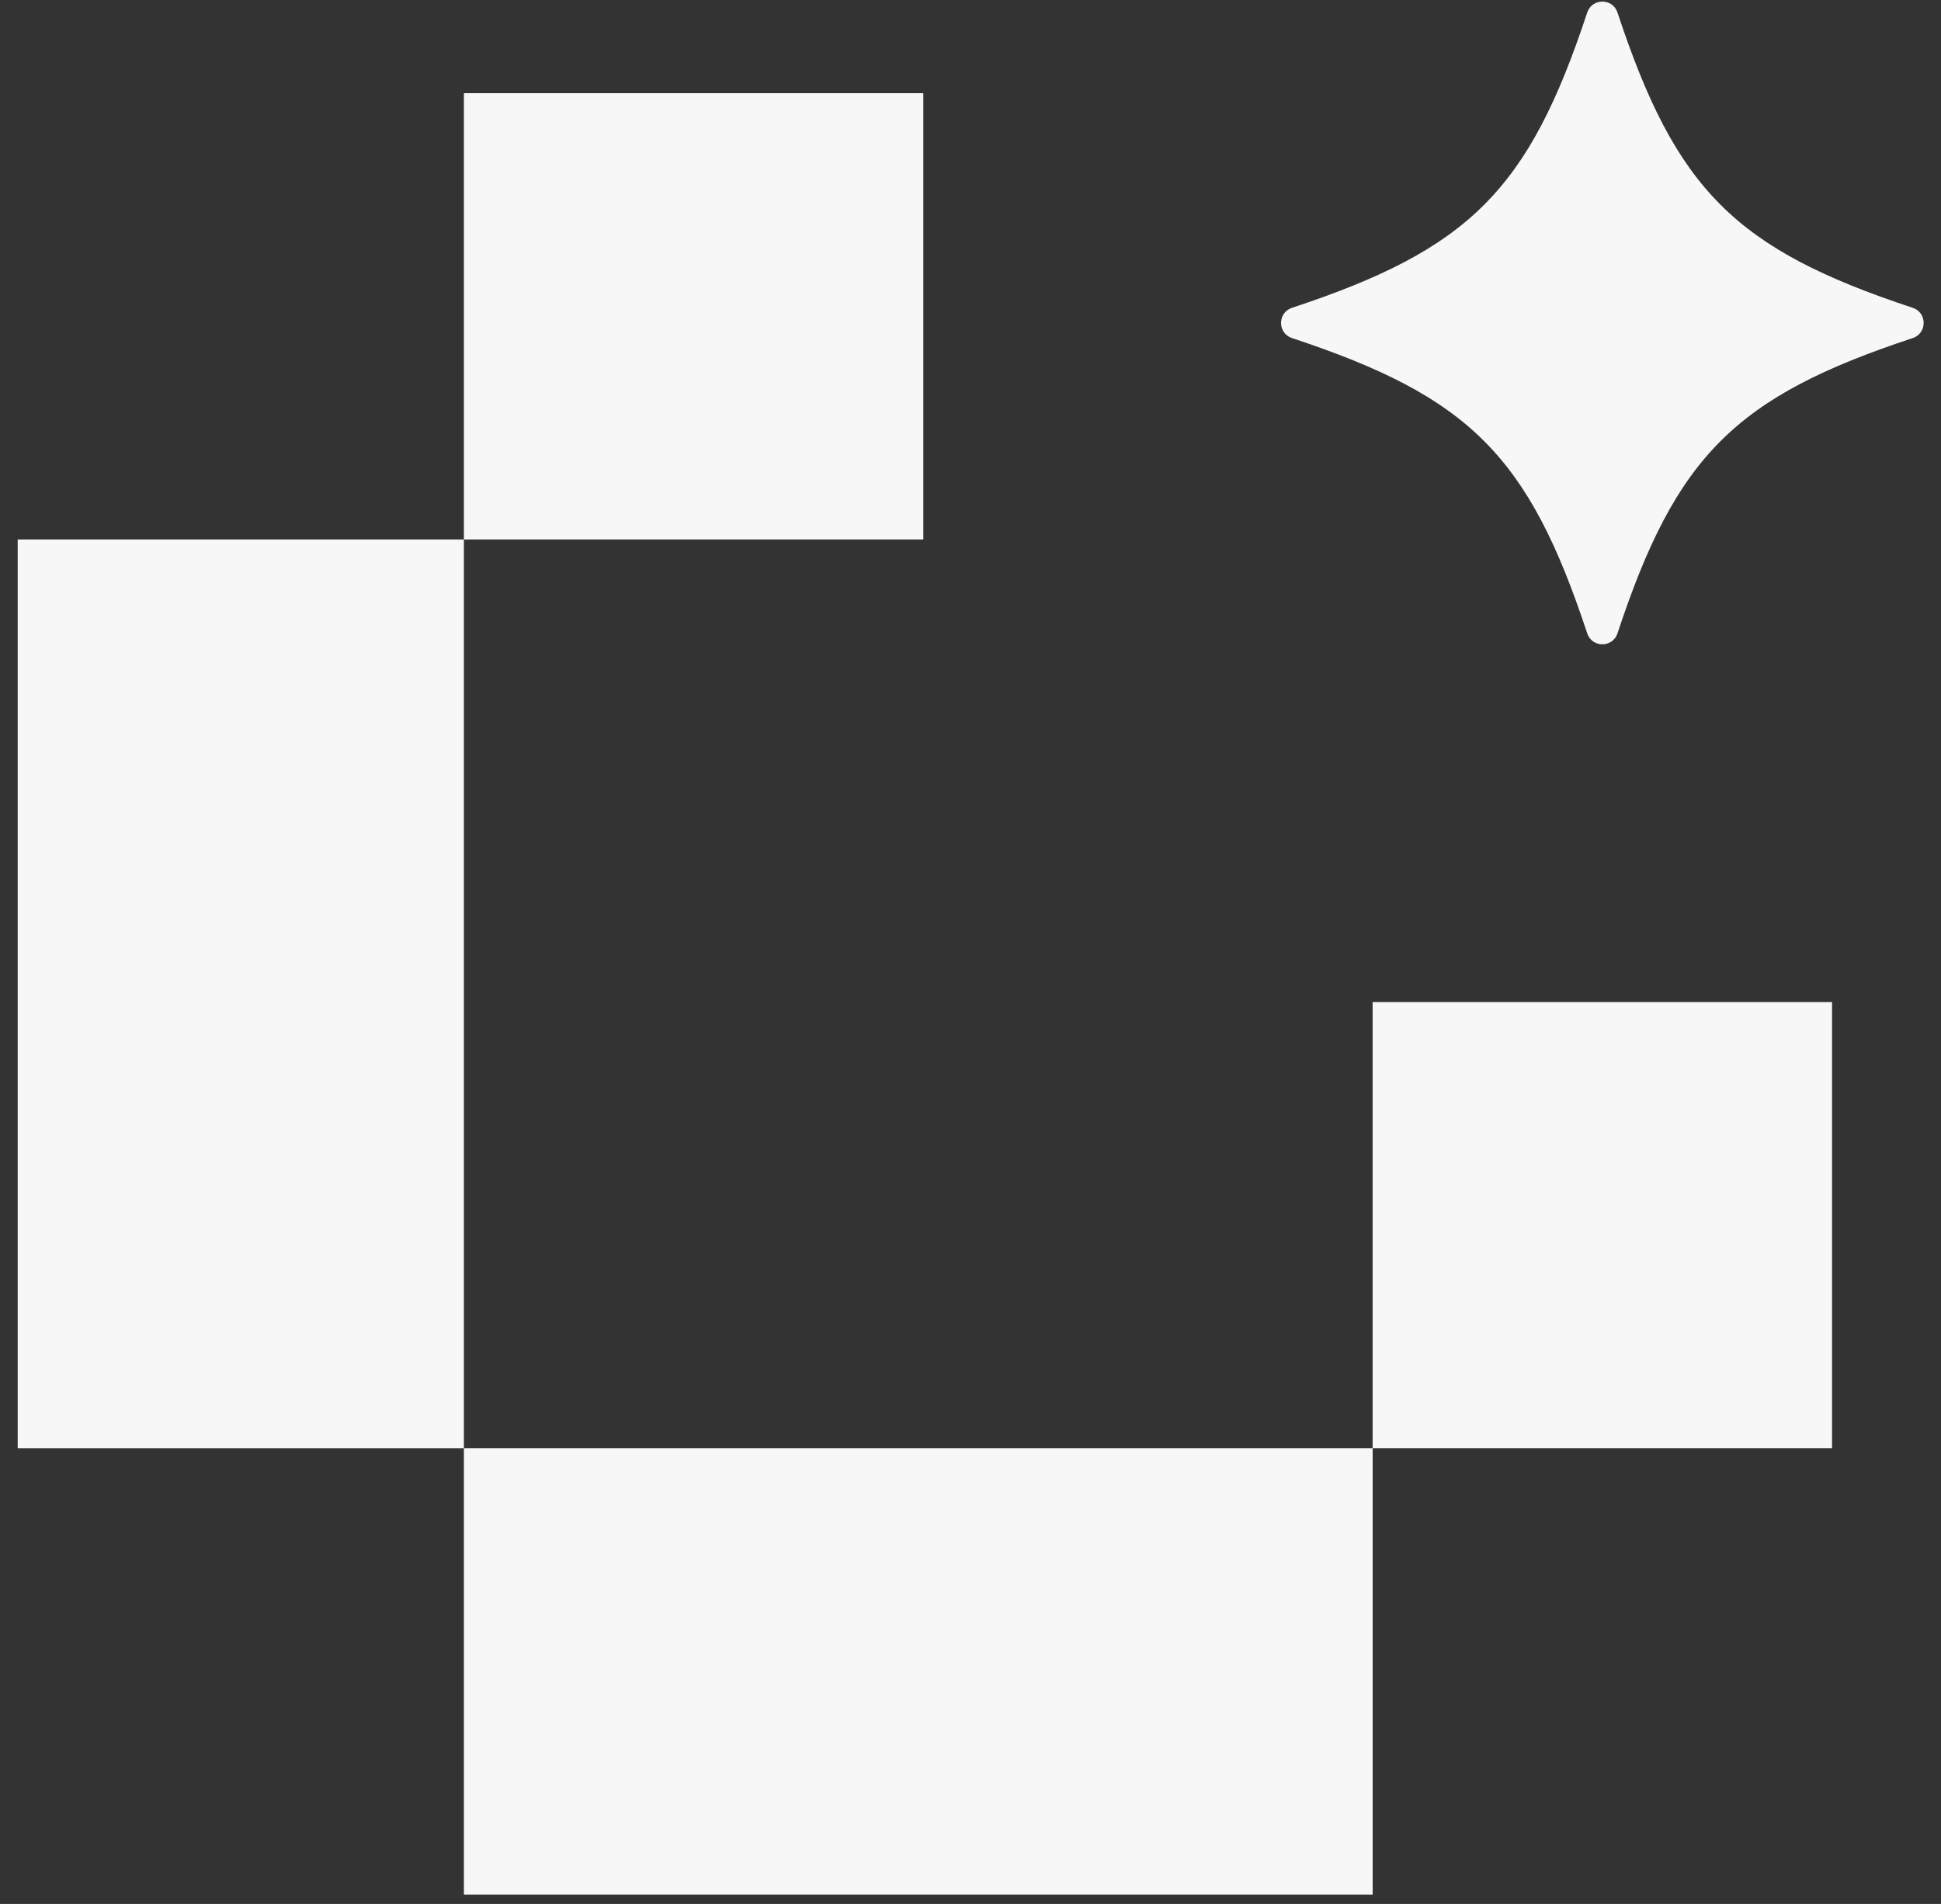
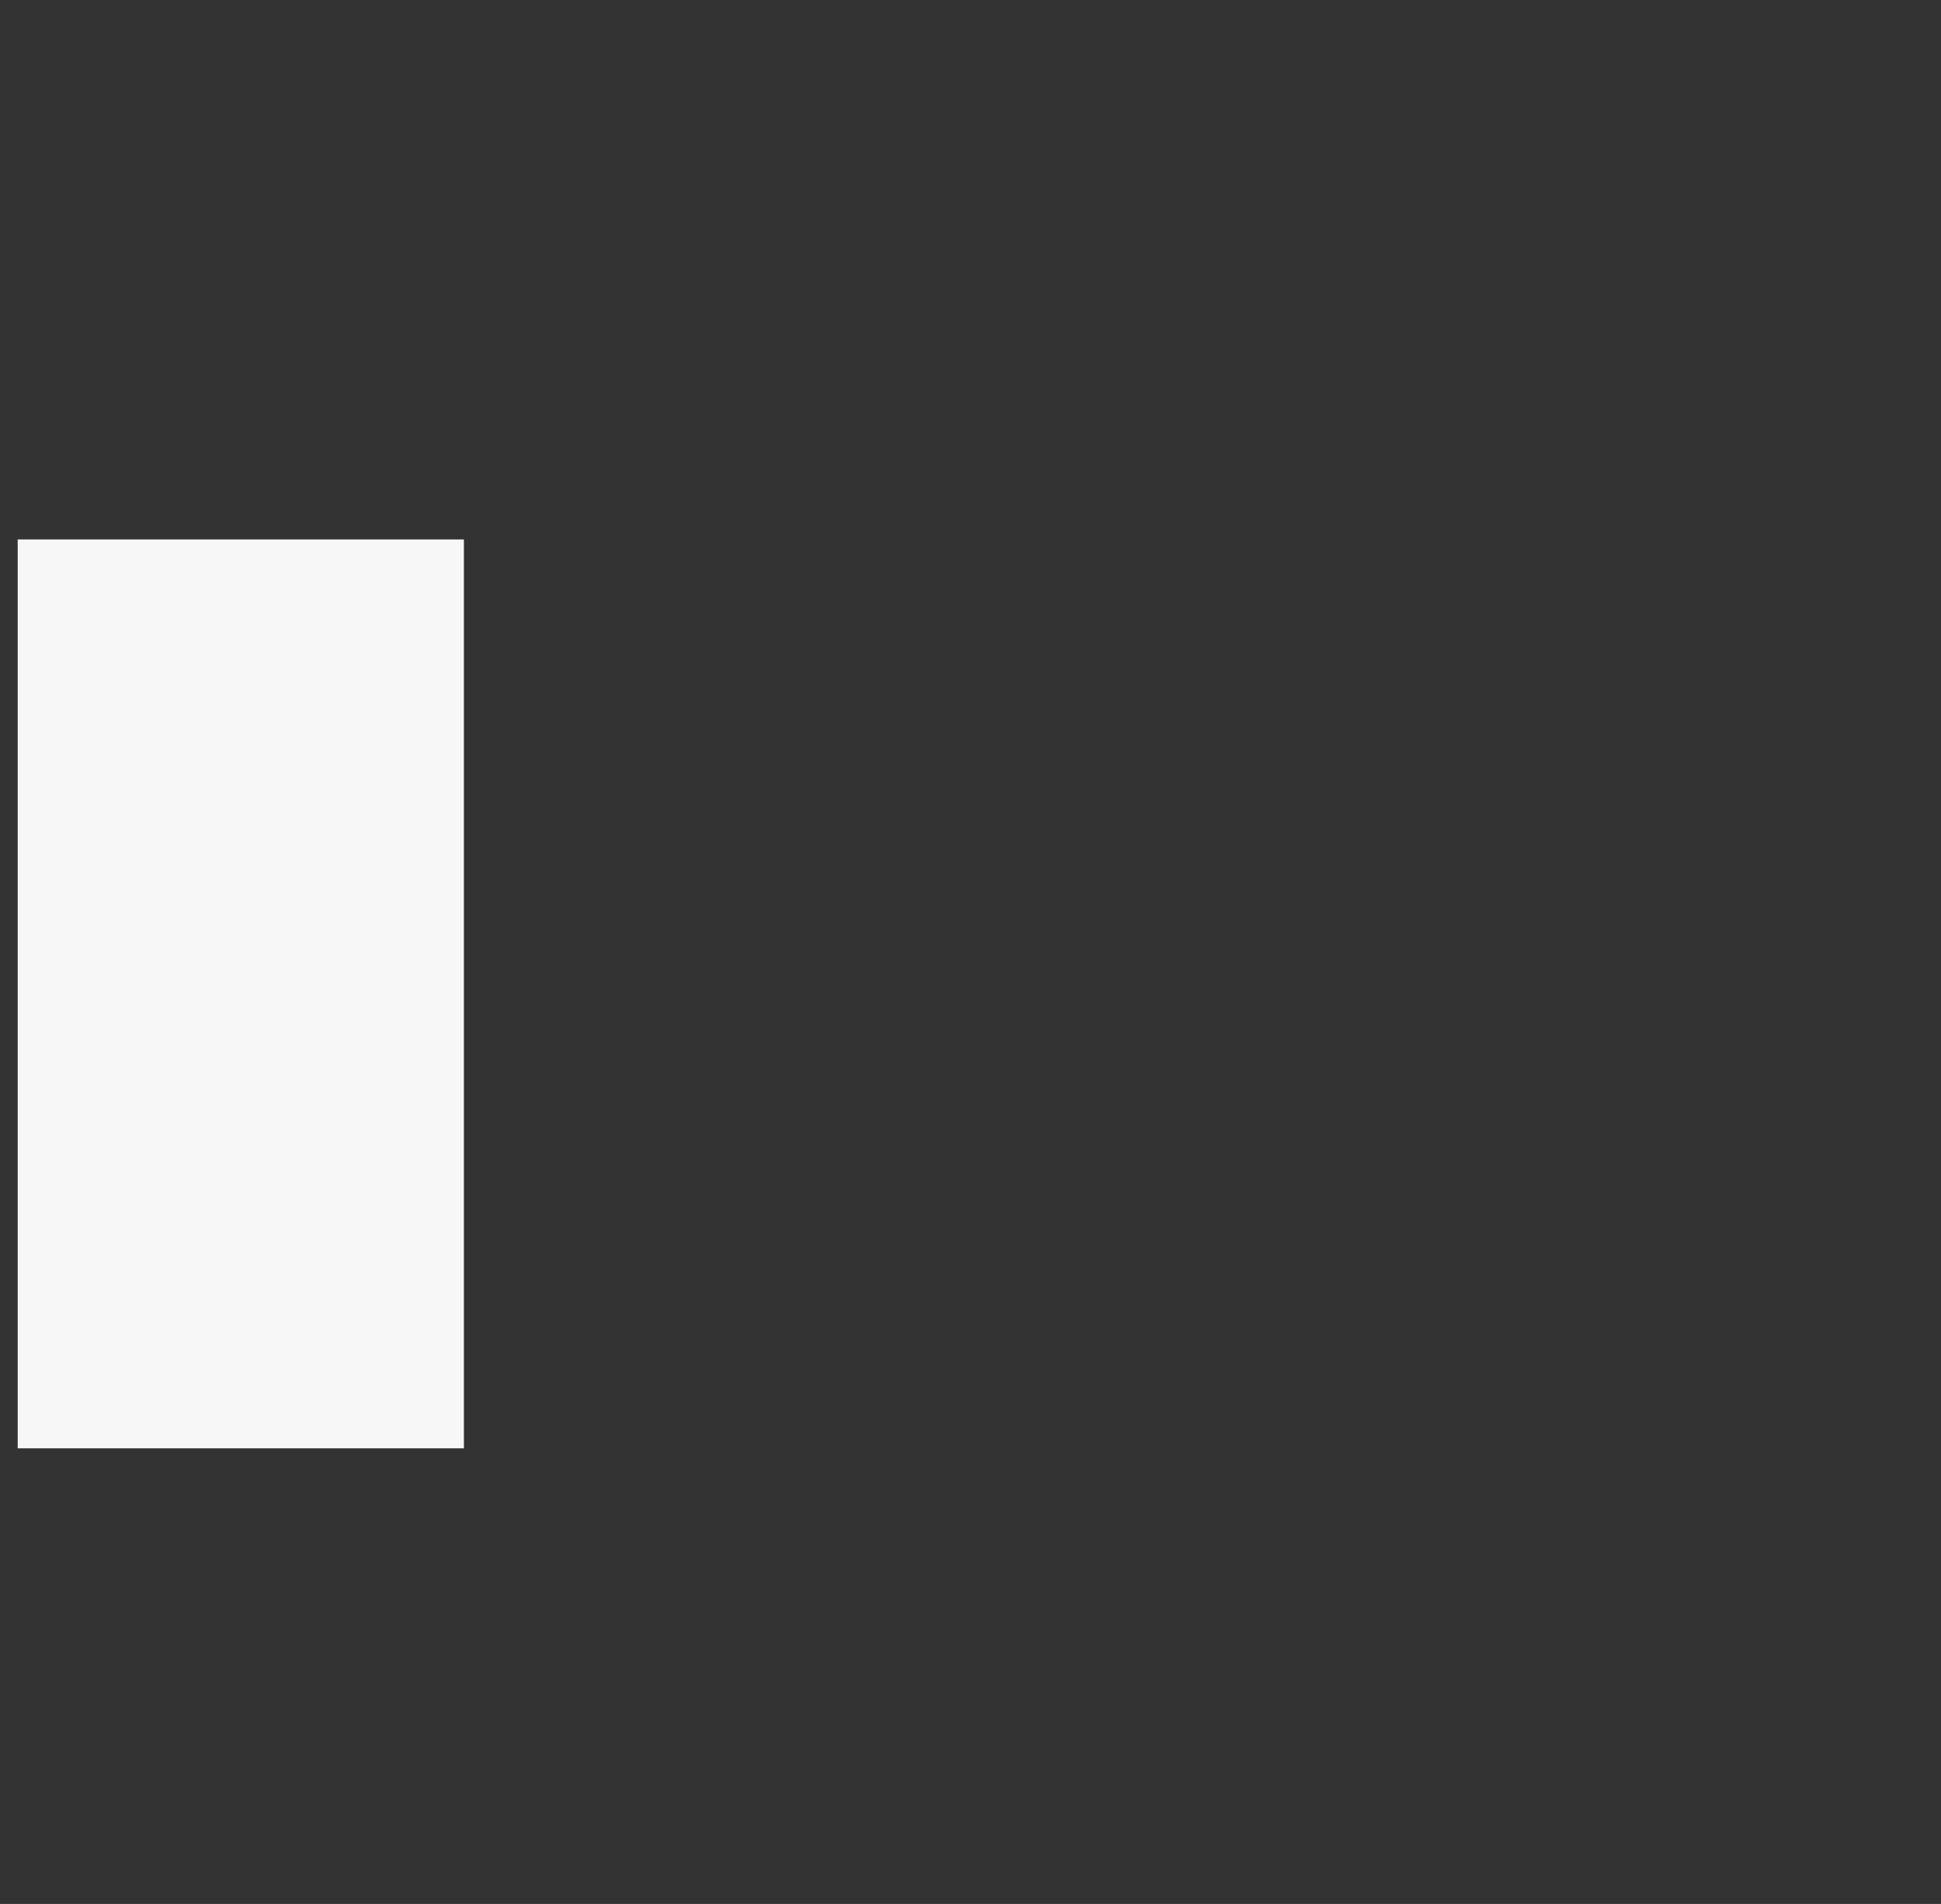
<svg xmlns="http://www.w3.org/2000/svg" width="52" height="51" viewBox="0 0 52 51" fill="none">
  <rect x="0" y="0" width="52" height="51" fill="#333333" stroke="none" />
  <rect x="0.474" y="14.45" width="11.954" height="24.346" fill="#F7F7F7" />
-   <rect x="36.774" y="38.795" width="11.954" height="24.346" transform="rotate(90 36.774 38.795)" fill="#F7F7F7" />
-   <rect x="24.736" y="2.496" width="11.954" height="12.308" transform="rotate(90 24.736 2.496)" fill="#F7F7F7" />
-   <rect x="49.081" y="26.841" width="11.954" height="12.308" transform="rotate(90 49.081 26.841)" fill="#F7F7F7" />
-   <path d="M51.242 9.056C46.487 10.627 44.904 12.211 43.333 16.965C43.204 17.356 42.651 17.356 42.522 16.965C40.951 12.21 39.367 10.627 34.613 9.056C34.222 8.927 34.222 8.374 34.613 8.245C39.368 6.674 40.951 5.09 42.522 0.336C42.651 -0.055 43.204 -0.055 43.333 0.336C44.904 5.09 46.488 6.674 51.242 8.245C51.633 8.374 51.633 8.927 51.242 9.056Z" fill="#F7F7F7" />
</svg>